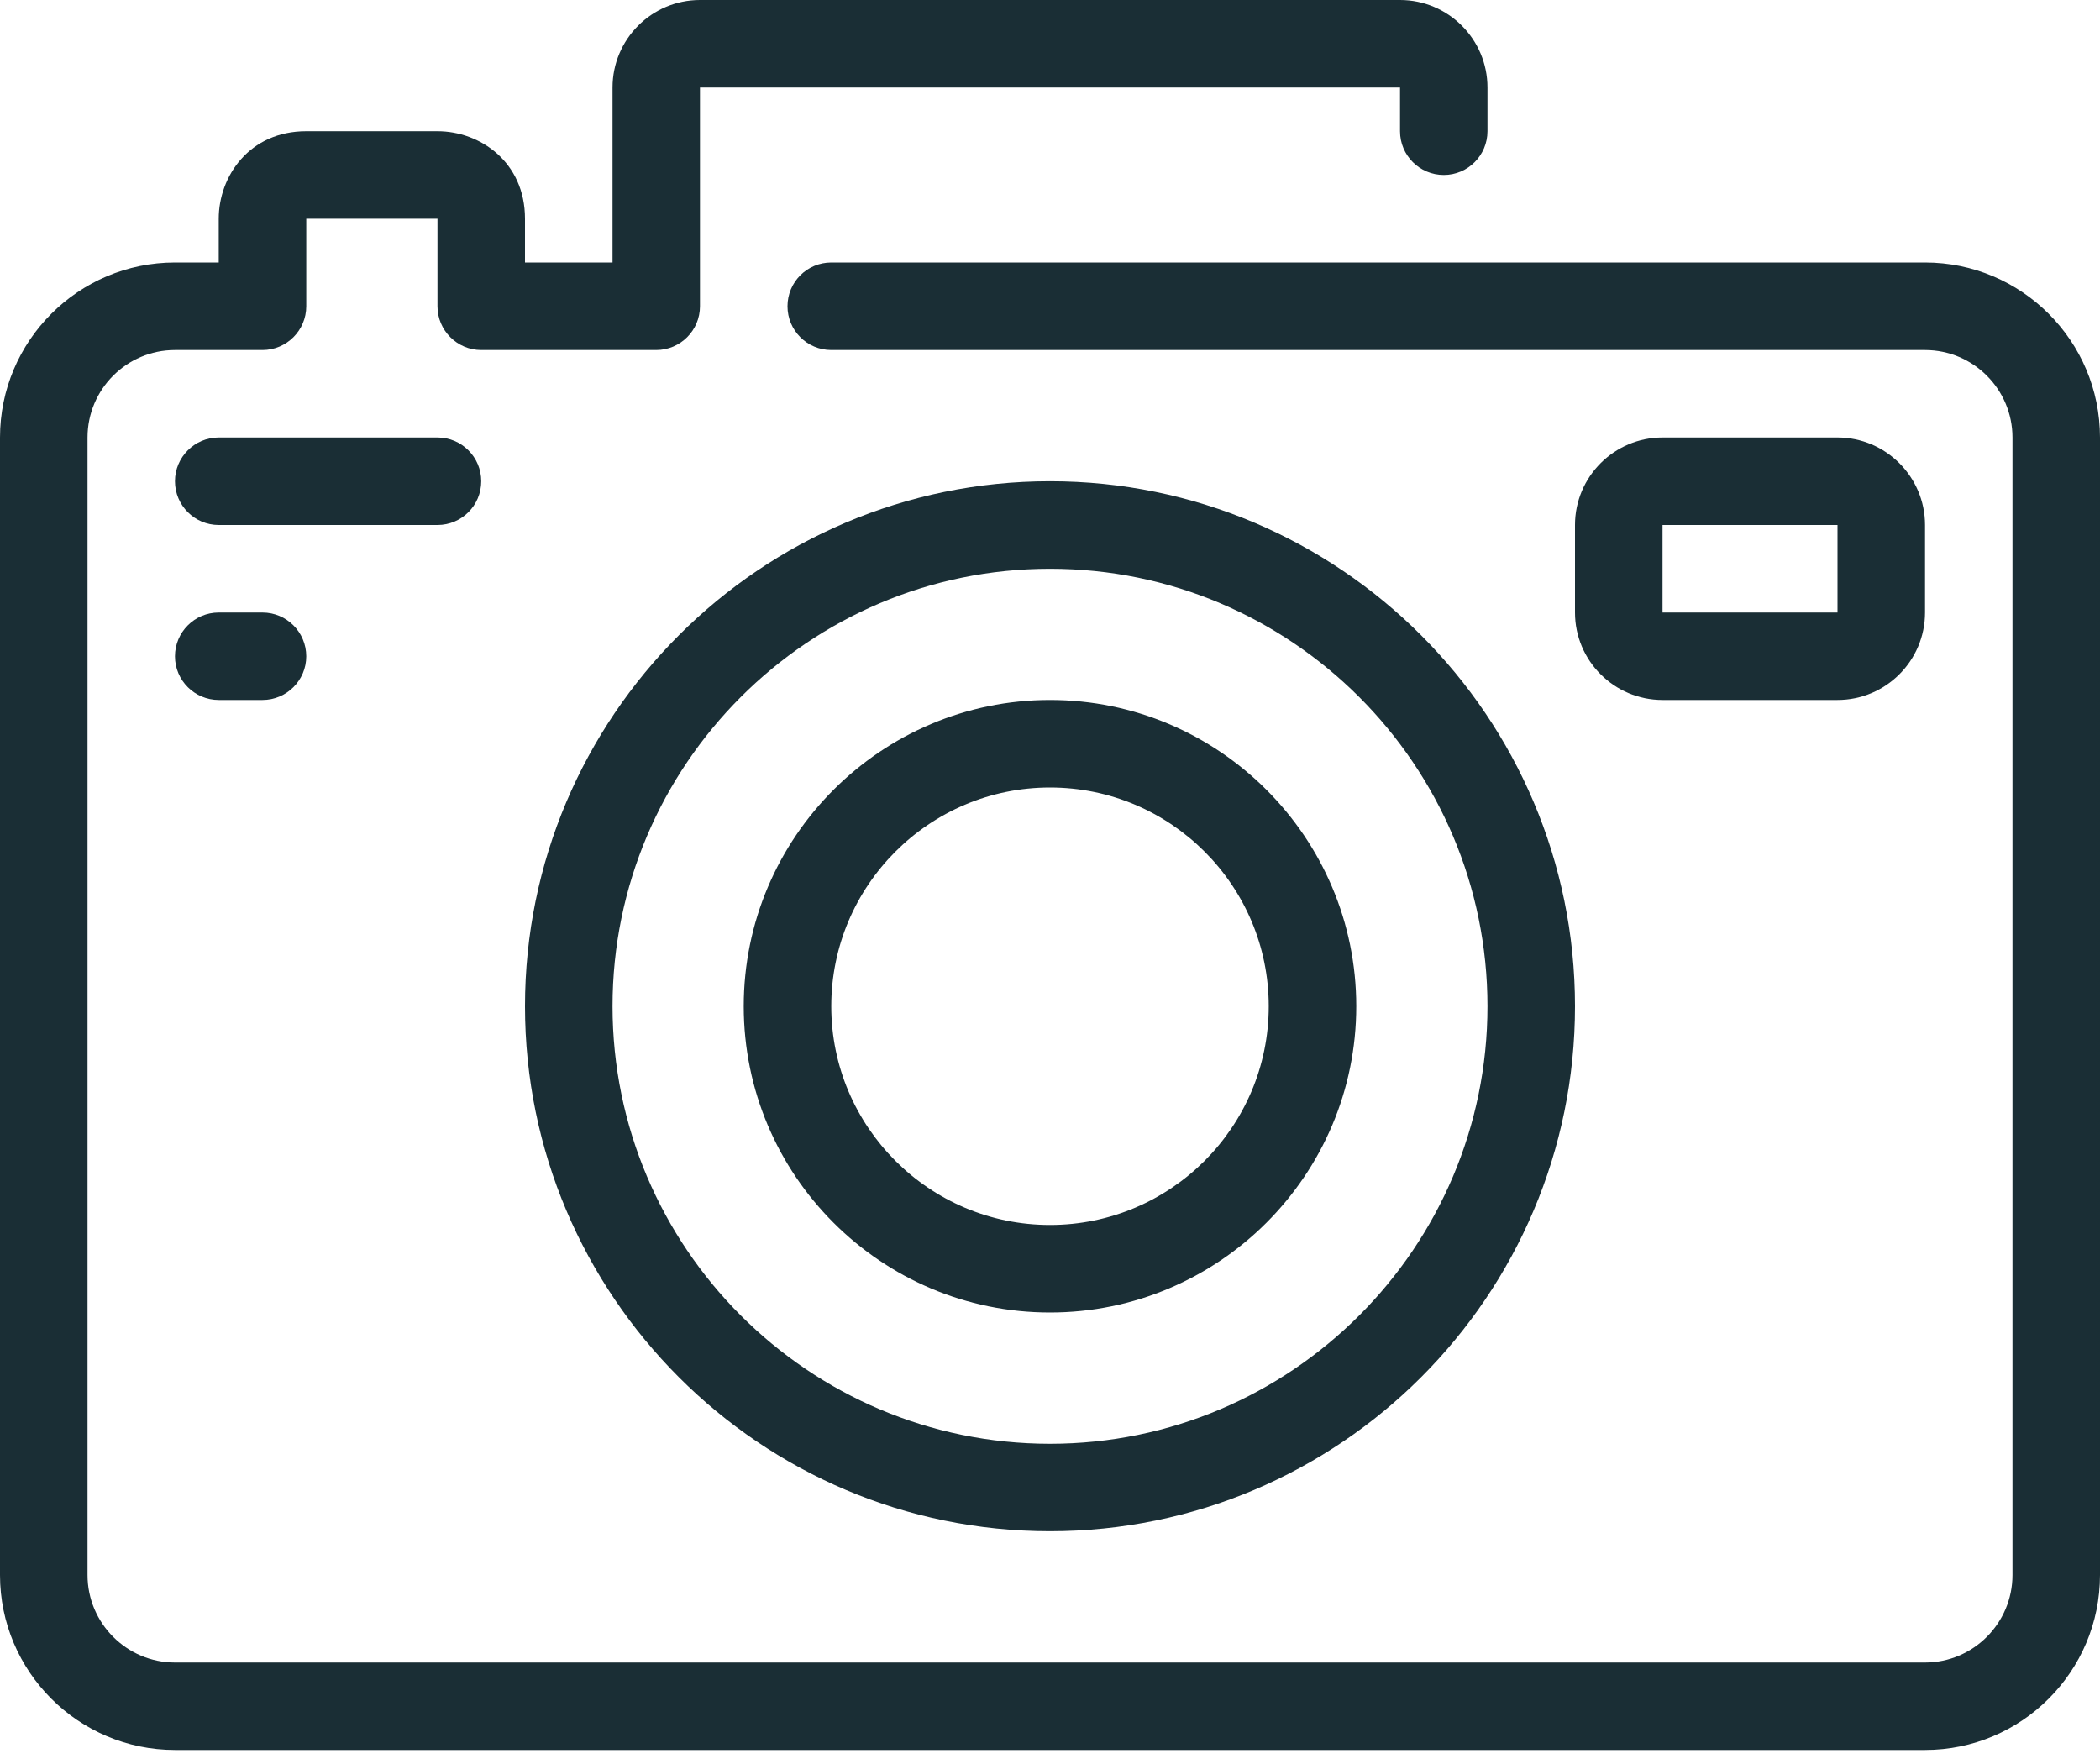
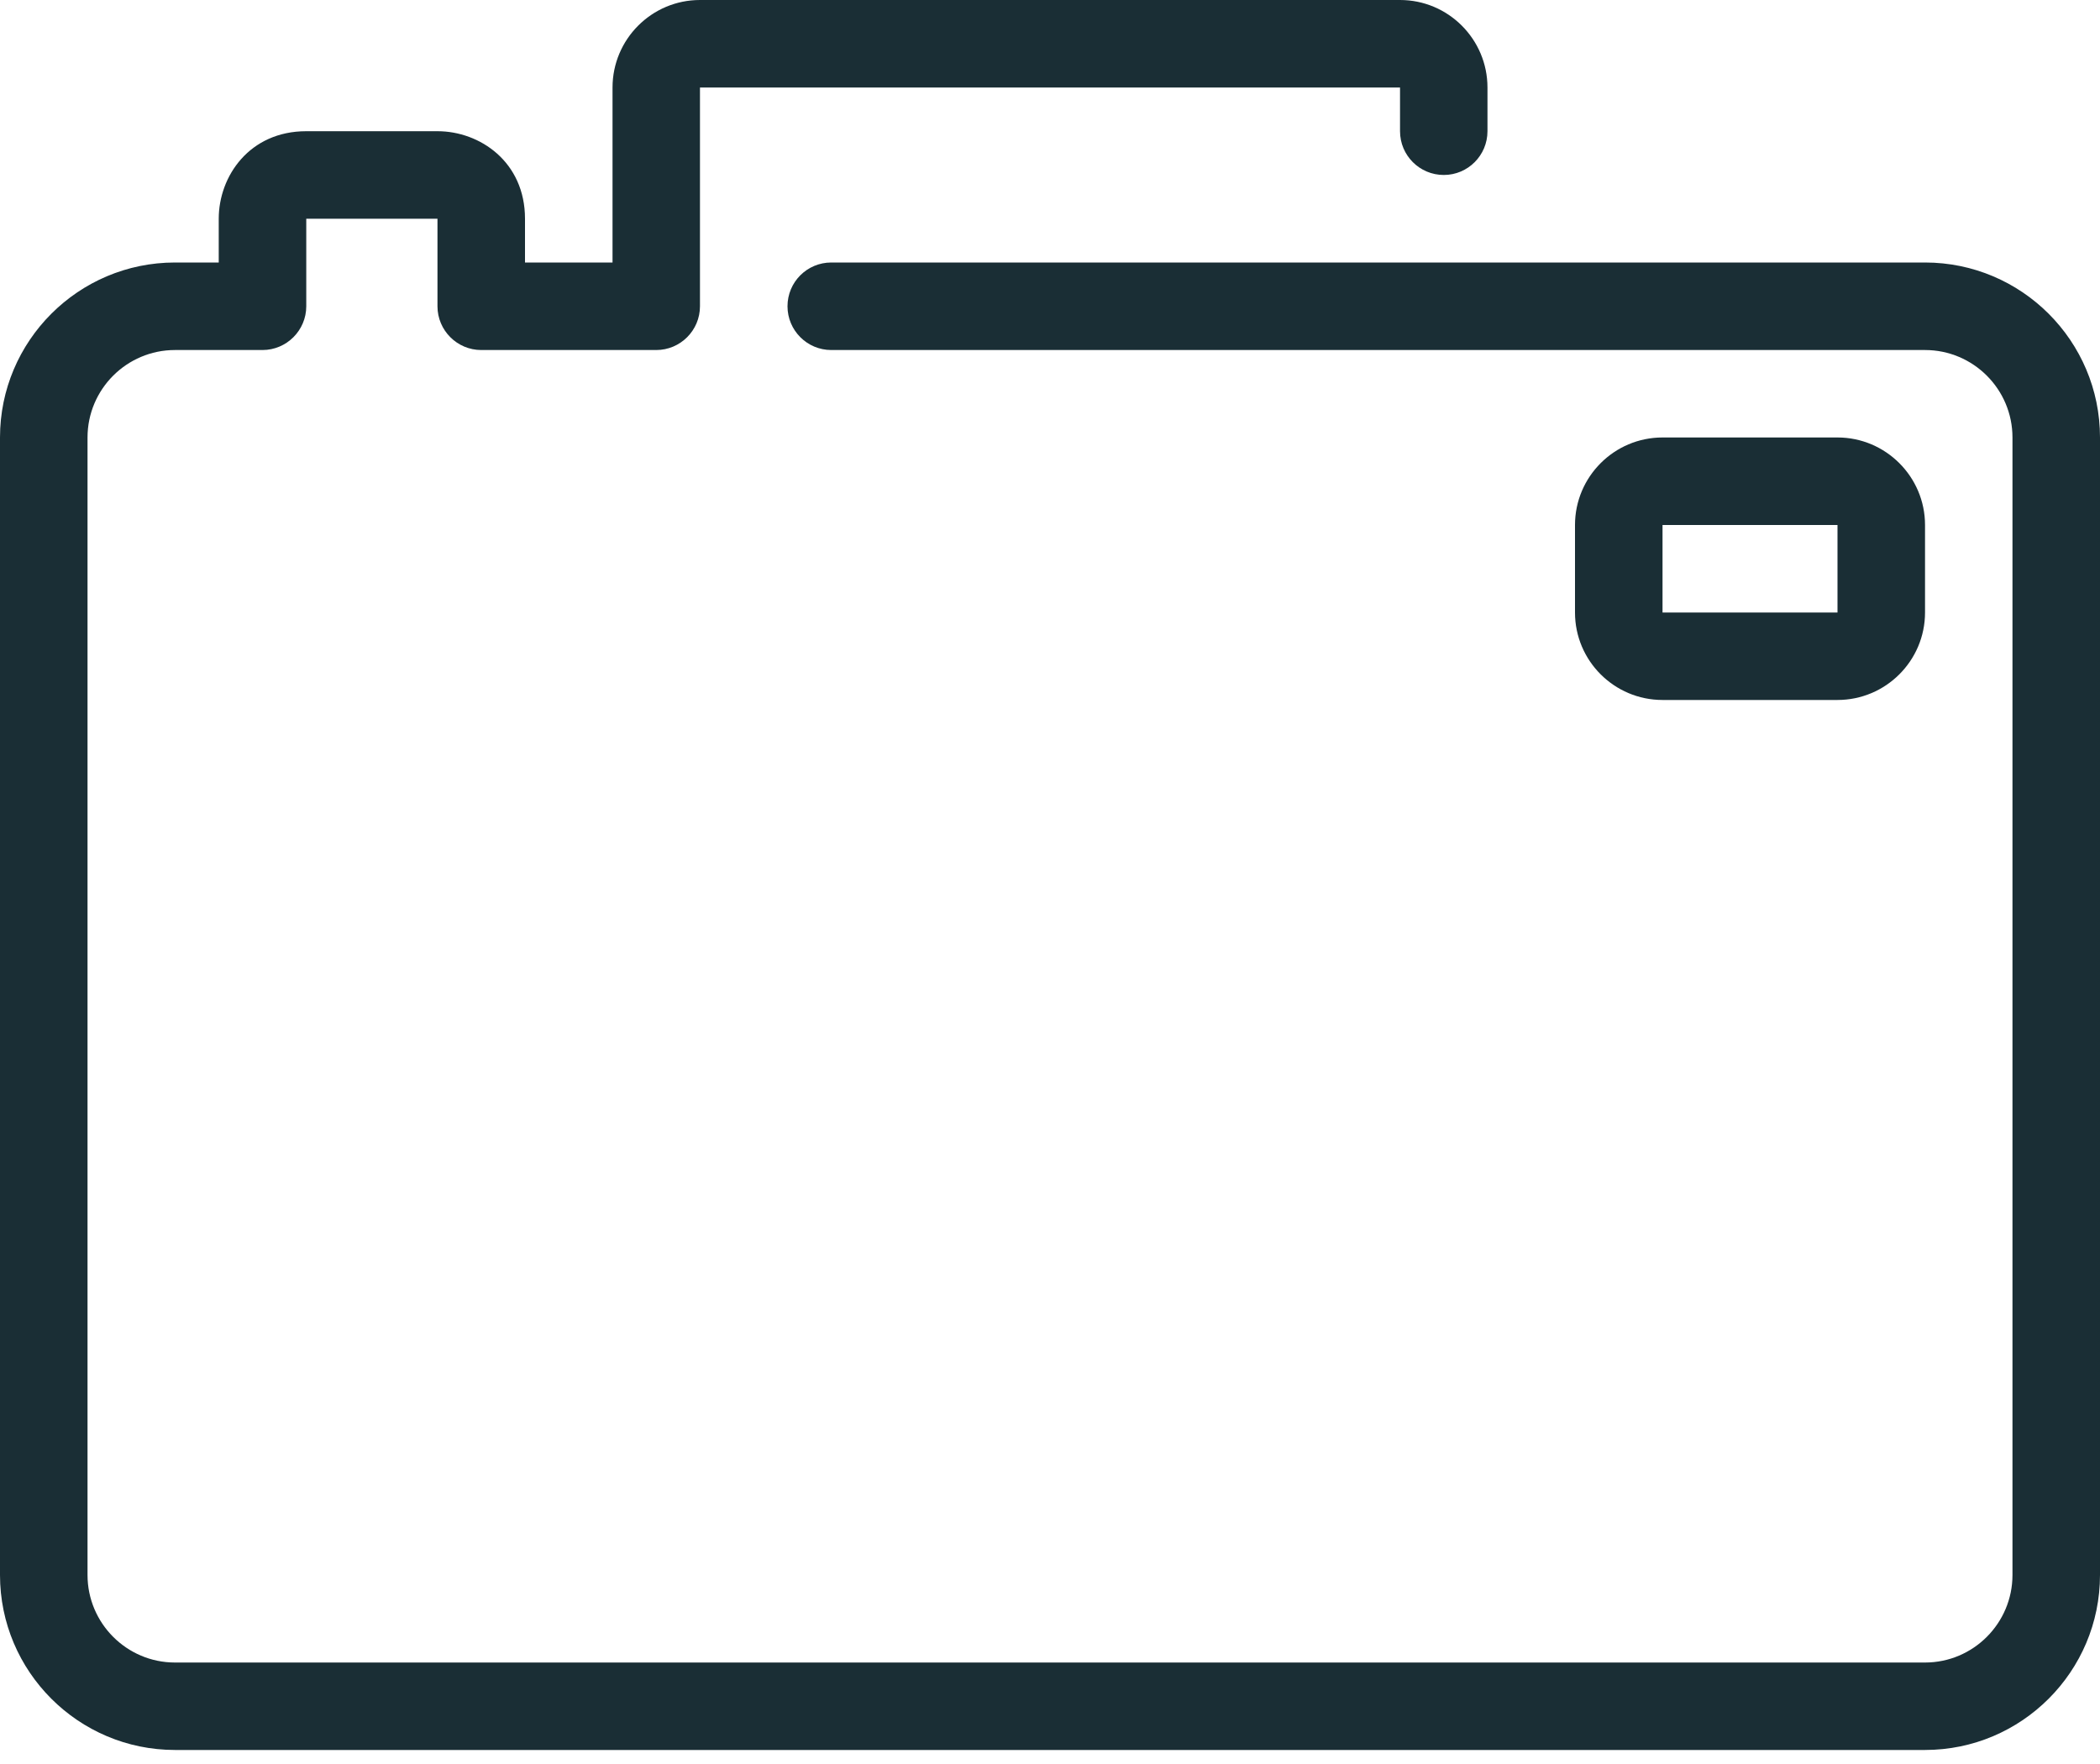
<svg xmlns="http://www.w3.org/2000/svg" width="25" height="21" viewBox="0 0 25 21" fill="none">
  <path d="M22.917 3.125H9.896C9.608 3.125 9.375 3.358 9.375 3.646C9.375 3.933 9.608 4.167 9.896 4.167H22.917C23.491 4.167 23.958 4.634 23.958 5.208V18.75C23.958 19.324 23.491 19.792 22.917 19.792H2.083C1.509 19.792 1.042 19.324 1.042 18.75V5.208C1.042 4.634 1.509 4.167 2.083 4.167H3.125C3.412 4.167 3.646 3.933 3.646 3.646V2.604H5.208V3.646C5.208 3.933 5.442 4.167 5.729 4.167H7.812C8.1 4.167 8.333 3.933 8.333 3.646V1.042H16.667V1.562C16.667 1.85 16.9 2.083 17.188 2.083C17.475 2.083 17.708 1.85 17.708 1.562V1.042C17.708 0.467 17.241 0 16.667 0H8.333C7.759 0 7.292 0.467 7.292 1.042V3.125H6.25V2.604C6.25 1.928 5.714 1.562 5.208 1.562H3.646C2.969 1.562 2.604 2.099 2.604 2.604V3.125H2.083C0.934 3.125 0 4.059 0 5.208V18.75C0 19.899 0.934 20.833 2.083 20.833H22.917C24.066 20.833 25 19.899 25 18.75V5.208C25 4.059 24.066 3.125 22.917 3.125Z" fill="#1A2E35" />
-   <path d="M12.5 5.729C9.054 5.729 6.25 8.533 6.25 11.979C6.25 15.425 9.054 18.229 12.5 18.229C15.946 18.229 18.75 15.425 18.75 11.979C18.75 8.533 15.946 5.729 12.5 5.729ZM12.5 17.188C9.628 17.188 7.292 14.851 7.292 11.979C7.292 9.107 9.628 6.771 12.5 6.771C15.372 6.771 17.708 9.107 17.708 11.979C17.708 14.851 15.372 17.188 12.5 17.188Z" fill="#1A2E35" />
-   <path d="M12.5 8.333C10.49 8.333 8.854 9.969 8.854 11.979C8.854 13.99 10.489 15.625 12.5 15.625C14.51 15.625 16.146 13.99 16.146 11.979C16.146 9.969 14.51 8.333 12.5 8.333ZM12.5 14.583C11.064 14.583 9.896 13.415 9.896 11.979C9.896 10.543 11.064 9.375 12.5 9.375C13.936 9.375 15.104 10.543 15.104 11.979C15.104 13.415 13.936 14.583 12.5 14.583Z" fill="#1A2E35" />
  <path d="M21.875 5.208H19.792C19.217 5.208 18.75 5.676 18.75 6.25V7.292C18.75 7.866 19.217 8.333 19.792 8.333H21.875C22.449 8.333 22.917 7.866 22.917 7.292V6.25C22.917 5.676 22.449 5.208 21.875 5.208ZM21.875 7.292L19.792 7.292V6.25H21.875V7.292Z" fill="#1A2E35" />
-   <path d="M5.208 5.208H2.604C2.317 5.208 2.083 5.442 2.083 5.729C2.083 6.017 2.317 6.25 2.604 6.25H5.208C5.496 6.25 5.729 6.017 5.729 5.729C5.729 5.442 5.496 5.208 5.208 5.208Z" fill="#1A2E35" />
-   <path d="M3.125 7.292H2.604C2.317 7.292 2.083 7.525 2.083 7.813C2.083 8.1 2.317 8.333 2.604 8.333H3.125C3.412 8.333 3.646 8.1 3.646 7.813C3.646 7.525 3.412 7.292 3.125 7.292Z" fill="#1A2E35" />
</svg>